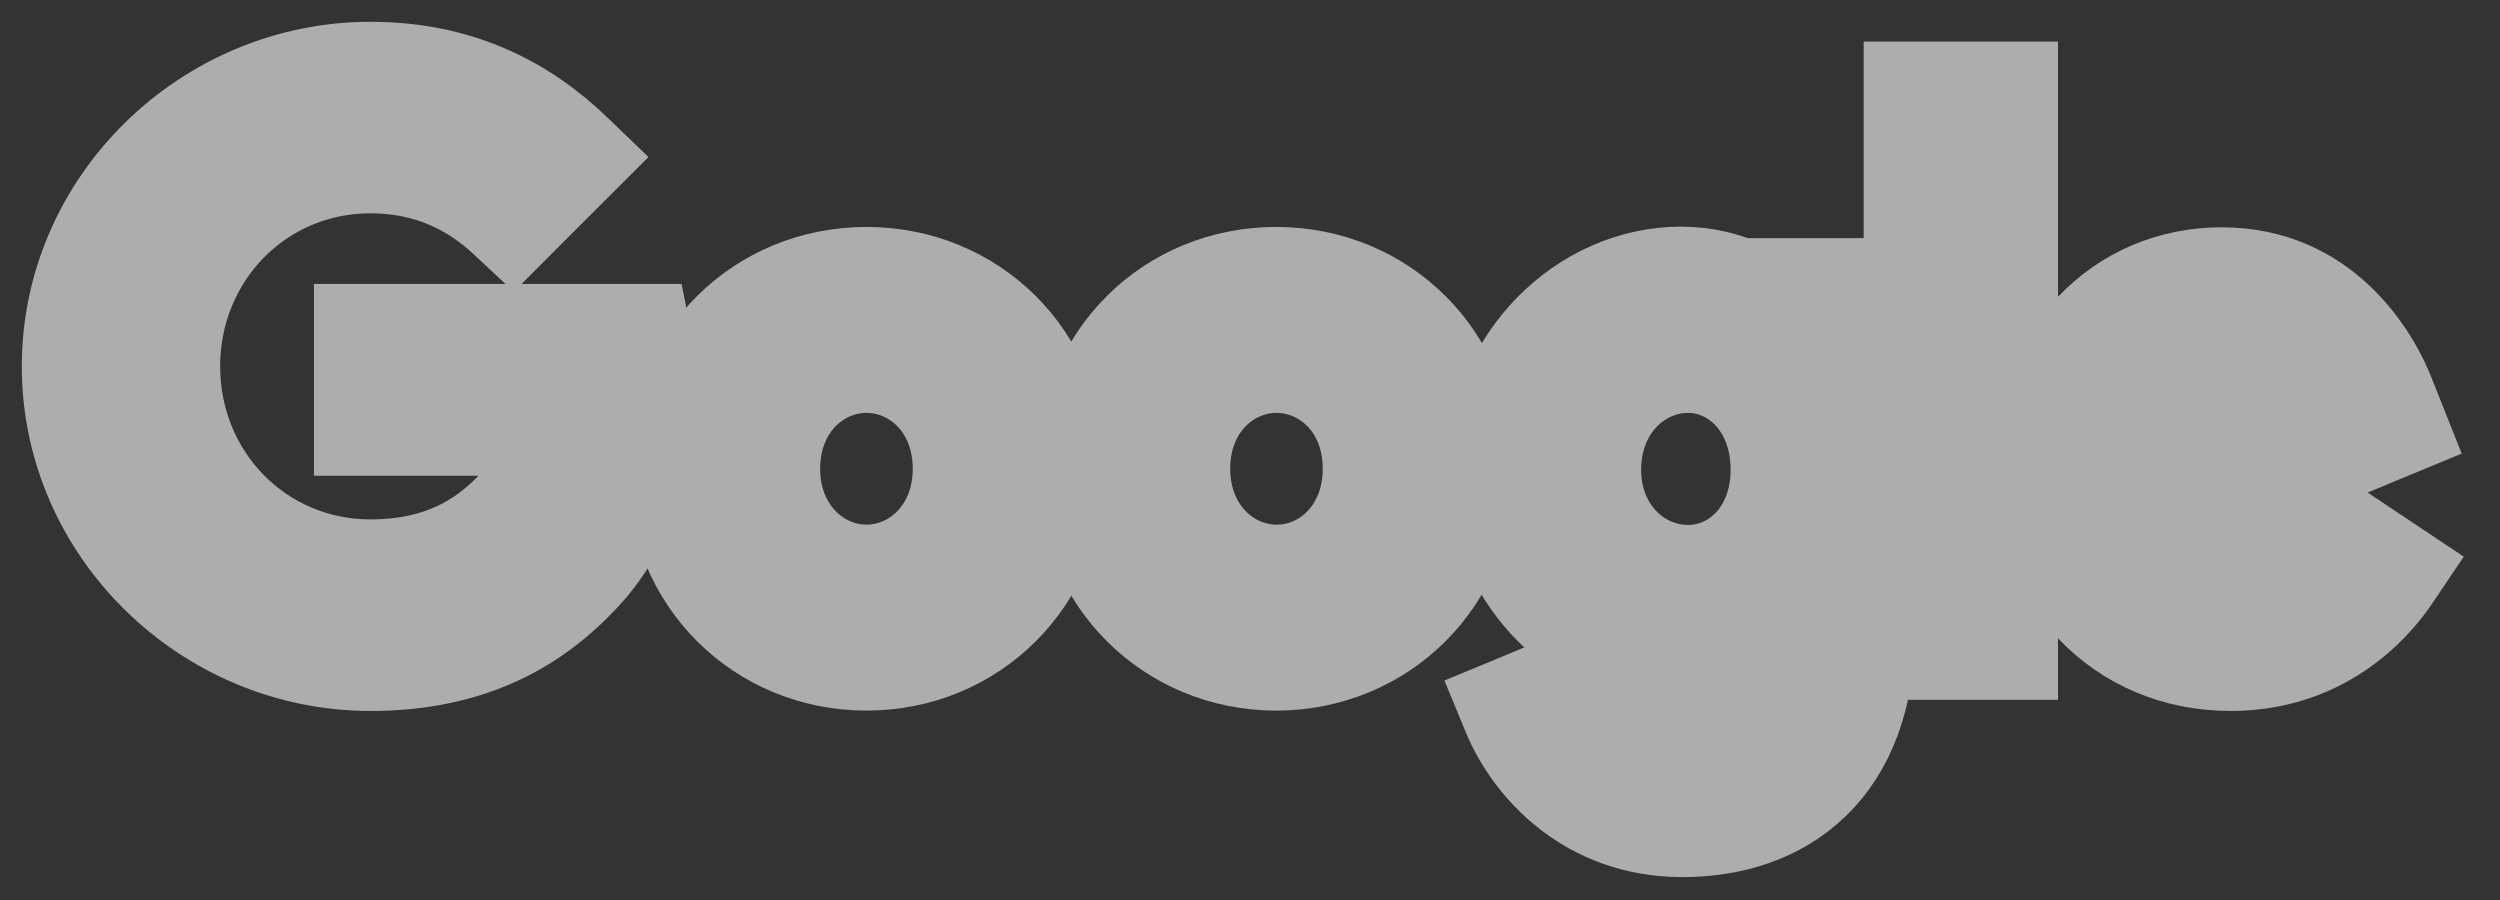
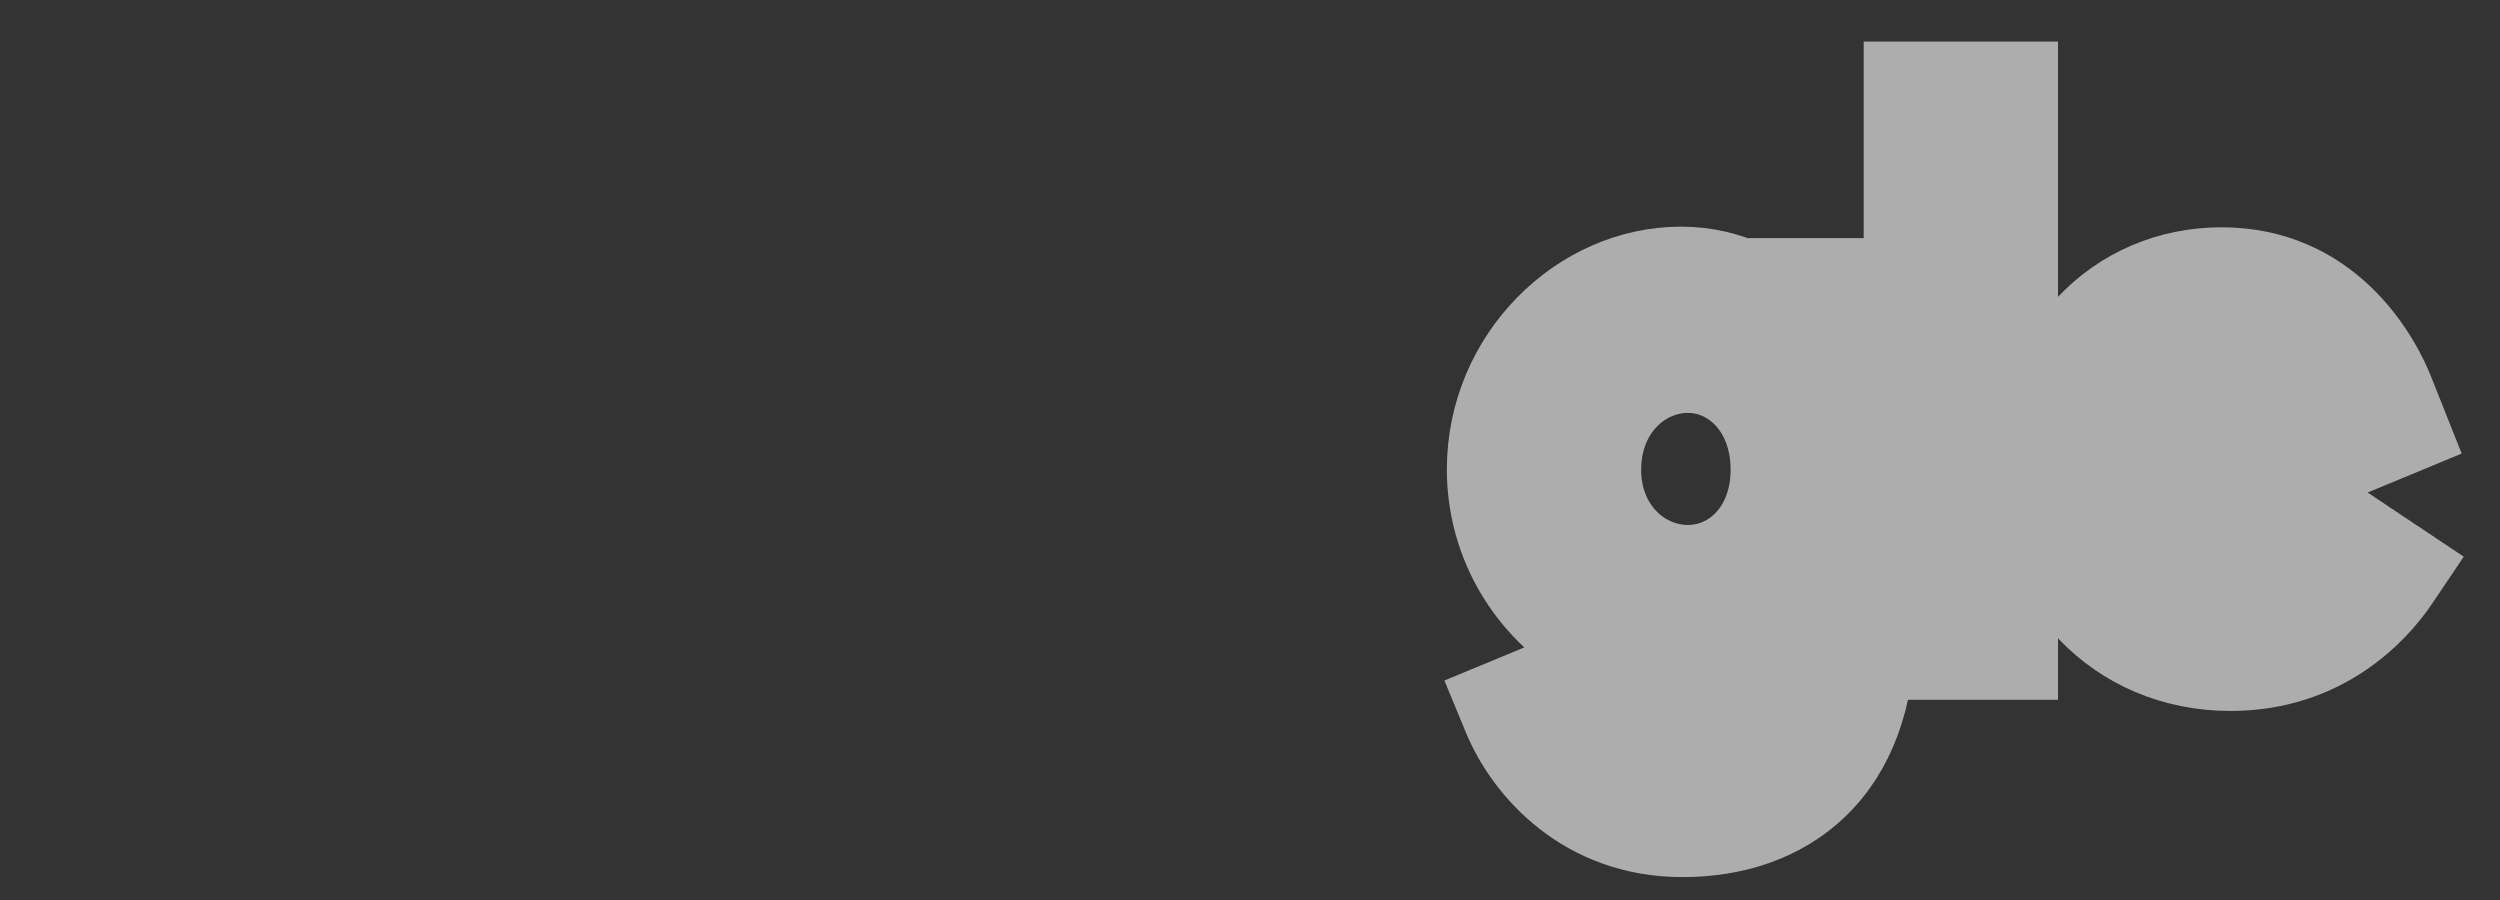
<svg xmlns="http://www.w3.org/2000/svg" fill="none" height="100%" overflow="visible" preserveAspectRatio="none" style="display: block;" viewBox="0 0 50 18" width="100%">
  <rect x="0" y="0" width="50" height="18" fill="#333333" stroke="none" />
  <g id="Group" opacity="0.6">
-     <path d="M11.756 3.555L12.164 3.148L11.748 2.748C10.72 1.761 9.335 1 7.408 1C3.931 1 1 3.83 1 7.327C1 10.825 3.931 13.655 7.408 13.655C9.27 13.655 10.706 13.037 11.834 11.87C13.017 10.685 13.357 9.054 13.357 7.791C13.357 7.397 13.324 7.019 13.26 6.697L13.169 6.242H6.843V8.951H10.483C10.353 9.4 10.157 9.726 9.918 9.965C9.444 10.434 8.726 10.952 7.408 10.952C5.409 10.952 3.839 9.346 3.839 7.327C3.839 5.309 5.409 3.702 7.408 3.702C8.49 3.702 9.273 4.125 9.862 4.676L10.262 5.05L10.648 4.663L11.756 3.555Z" fill="white" id="Vector" stroke="white" stroke-width="1.128" />
-     <path d="M17.329 13.648C19.657 13.648 21.552 11.825 21.552 9.376C21.552 6.913 19.656 5.103 17.329 5.103C15.002 5.103 13.106 6.913 13.106 9.376C13.106 11.825 15.001 13.648 17.329 13.648ZM17.329 7.694C18.093 7.694 18.819 8.325 18.819 9.376C18.819 10.416 18.091 11.057 17.329 11.057C16.568 11.057 15.839 10.411 15.839 9.376C15.839 8.33 16.566 7.694 17.329 7.694Z" fill="white" id="Vector_2" stroke="white" stroke-width="1.128" />
-     <path d="M25.533 11.057H25.529C24.768 11.057 24.04 10.411 24.04 9.376C24.04 8.33 24.766 7.694 25.529 7.694C26.294 7.694 27.019 8.325 27.019 9.376C27.019 10.419 26.29 11.062 25.533 11.057ZM25.523 13.648C27.851 13.648 29.746 11.825 29.746 9.376C29.746 6.913 27.85 5.103 25.523 5.103C23.197 5.103 21.3 6.913 21.3 9.376C21.3 11.826 23.202 13.648 25.523 13.648Z" fill="white" id="Vector_3" stroke="white" stroke-width="1.128" />
    <path d="M37.743 5.891V5.326H35.065V5.419C34.651 5.221 34.159 5.097 33.619 5.097C31.446 5.097 29.501 6.995 29.501 9.388C29.501 10.991 30.378 12.364 31.614 13.091L31.564 13.112L30.147 13.7L29.625 13.916L29.841 14.439C30.311 15.569 31.558 16.978 33.65 16.978C34.713 16.978 35.75 16.666 36.524 15.916C37.303 15.162 37.743 14.035 37.743 12.551V5.891ZM32.302 13.416C32.721 13.567 33.164 13.648 33.619 13.648C34.132 13.648 34.603 13.538 35.006 13.355C34.94 13.648 34.824 13.861 34.686 14.009C34.474 14.237 34.143 14.387 33.65 14.387C32.962 14.387 32.504 13.899 32.302 13.416ZM33.761 7.694C34.494 7.694 35.176 8.334 35.176 9.394C35.176 10.434 34.502 11.063 33.761 11.063C32.975 11.063 32.259 10.405 32.259 9.394C32.259 8.358 32.982 7.694 33.761 7.694ZM40.596 1.961V1.396H37.838V13.432H40.596V1.961Z" fill="white" id="Vector_4" stroke="white" stroke-width="1.128" />
    <path d="M46.756 10.131L46.29 9.82L45.975 10.284C45.631 10.789 45.214 11.07 44.617 11.07C44.292 11.07 44.044 10.996 43.848 10.872C43.795 10.839 43.744 10.8 43.694 10.756L47.99 8.976L48.504 8.763L48.298 8.245L48.133 7.83C47.792 6.92 46.709 5.11 44.431 5.11C42.183 5.11 40.418 6.891 40.418 9.382C40.418 11.754 42.169 13.655 44.611 13.655C46.573 13.655 47.709 12.45 48.174 11.759L48.491 11.288L48.019 10.973L46.756 10.131ZM44.822 7.712L43.363 8.316C43.649 7.883 44.125 7.67 44.487 7.67C44.611 7.67 44.723 7.685 44.822 7.712Z" fill="white" id="Vector_5" stroke="white" stroke-width="1.128" />
  </g>
</svg>